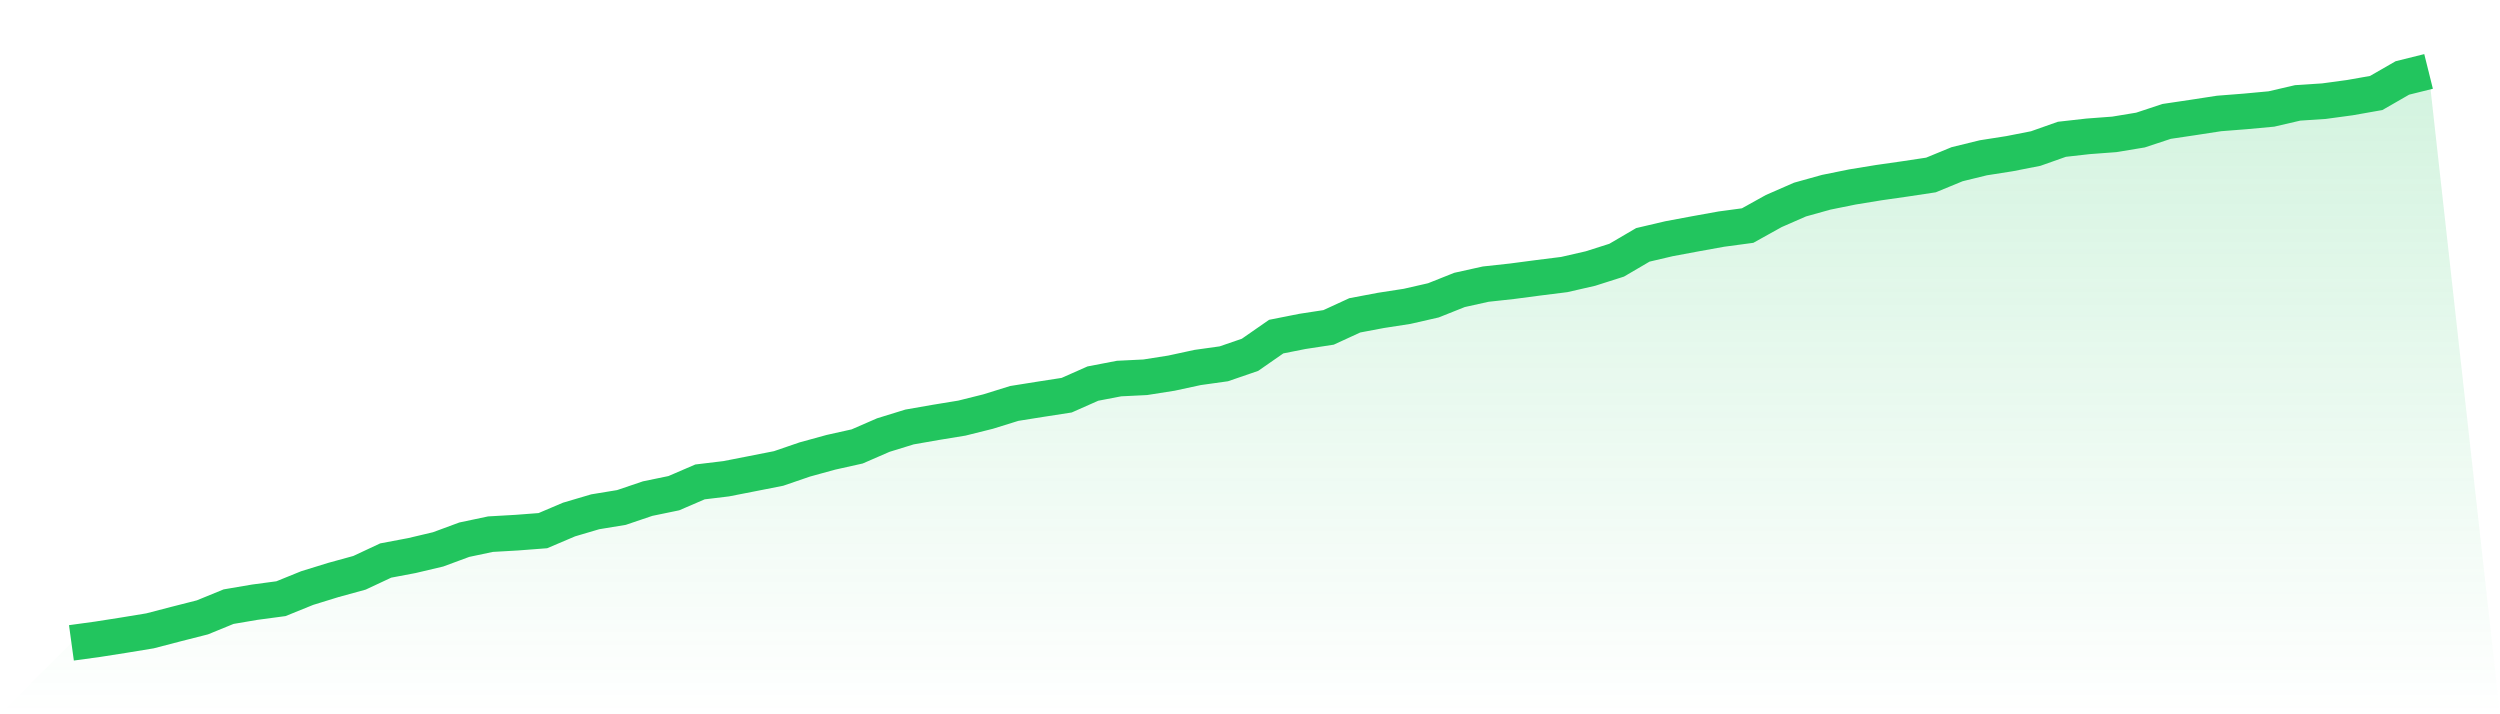
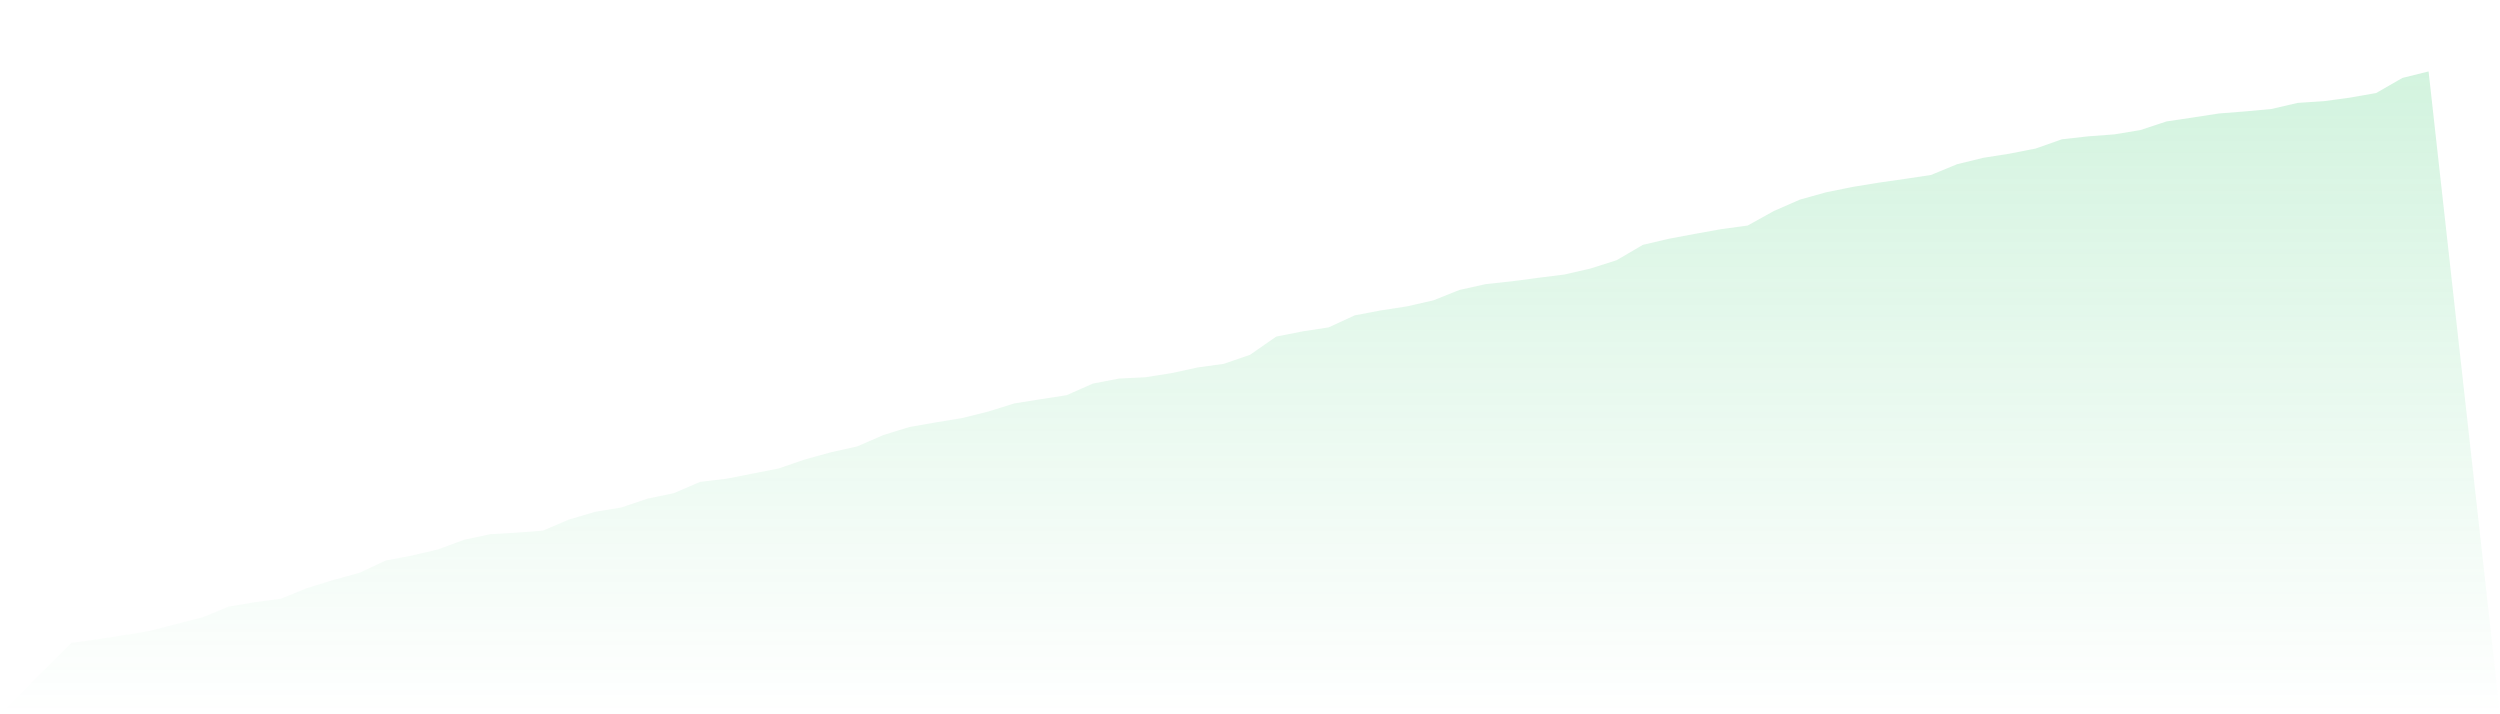
<svg xmlns="http://www.w3.org/2000/svg" viewBox="0 0 140 40">
  <defs>
    <linearGradient id="gradient" x1="0" x2="0" y1="0" y2="1">
      <stop offset="0%" stop-color="#22c55e" stop-opacity="0.2" />
      <stop offset="100%" stop-color="#22c55e" stop-opacity="0" />
    </linearGradient>
  </defs>
  <path d="M4,36 L4,36 L5.467,35.799 L6.933,35.569 L8.4,35.328 L9.867,34.946 L11.333,34.573 L12.8,33.973 L14.267,33.723 L15.733,33.527 L17.2,32.932 L18.667,32.479 L20.133,32.076 L21.6,31.389 L23.067,31.112 L24.533,30.765 L26,30.223 L27.467,29.913 L28.933,29.829 L30.4,29.717 L31.867,29.093 L33.333,28.66 L34.8,28.419 L36.267,27.922 L37.733,27.619 L39.2,26.987 L40.667,26.81 L42.133,26.523 L43.6,26.234 L45.067,25.731 L46.533,25.328 L48,25.001 L49.467,24.363 L50.933,23.911 L52.4,23.654 L53.867,23.414 L55.333,23.048 L56.8,22.592 L58.267,22.358 L59.733,22.131 L61.2,21.481 L62.667,21.199 L64.133,21.127 L65.6,20.896 L67.067,20.579 L68.533,20.374 L70,19.87 L71.467,18.85 L72.933,18.559 L74.4,18.334 L75.867,17.659 L77.333,17.382 L78.8,17.155 L80.267,16.82 L81.733,16.236 L83.2,15.911 L84.667,15.751 L86.133,15.558 L87.6,15.374 L89.067,15.038 L90.533,14.571 L92,13.712 L93.467,13.368 L94.933,13.094 L96.4,12.829 L97.867,12.632 L99.333,11.817 L100.8,11.176 L102.267,10.767 L103.733,10.47 L105.2,10.23 L106.667,10.02 L108.133,9.799 L109.6,9.195 L111.067,8.836 L112.533,8.606 L114,8.318 L115.467,7.8 L116.933,7.635 L118.4,7.525 L119.867,7.283 L121.333,6.798 L122.8,6.58 L124.267,6.354 L125.733,6.239 L127.2,6.103 L128.667,5.762 L130.133,5.666 L131.6,5.467 L133.067,5.208 L134.533,4.365 L136,4 L140,40 L0,40 z" fill="url(#gradient)" />
-   <path d="M4,36 L4,36 L5.467,35.799 L6.933,35.569 L8.4,35.328 L9.867,34.946 L11.333,34.573 L12.8,33.973 L14.267,33.723 L15.733,33.527 L17.2,32.932 L18.667,32.479 L20.133,32.076 L21.6,31.389 L23.067,31.112 L24.533,30.765 L26,30.223 L27.467,29.913 L28.933,29.829 L30.4,29.717 L31.867,29.093 L33.333,28.66 L34.8,28.419 L36.267,27.922 L37.733,27.619 L39.2,26.987 L40.667,26.81 L42.133,26.523 L43.6,26.234 L45.067,25.731 L46.533,25.328 L48,25.001 L49.467,24.363 L50.933,23.911 L52.4,23.654 L53.867,23.414 L55.333,23.048 L56.8,22.592 L58.267,22.358 L59.733,22.131 L61.2,21.481 L62.667,21.199 L64.133,21.127 L65.6,20.896 L67.067,20.579 L68.533,20.374 L70,19.87 L71.467,18.85 L72.933,18.559 L74.4,18.334 L75.867,17.659 L77.333,17.382 L78.8,17.155 L80.267,16.82 L81.733,16.236 L83.2,15.911 L84.667,15.751 L86.133,15.558 L87.6,15.374 L89.067,15.038 L90.533,14.571 L92,13.712 L93.467,13.368 L94.933,13.094 L96.4,12.829 L97.867,12.632 L99.333,11.817 L100.8,11.176 L102.267,10.767 L103.733,10.47 L105.2,10.23 L106.667,10.02 L108.133,9.799 L109.6,9.195 L111.067,8.836 L112.533,8.606 L114,8.318 L115.467,7.8 L116.933,7.635 L118.4,7.525 L119.867,7.283 L121.333,6.798 L122.8,6.58 L124.267,6.354 L125.733,6.239 L127.2,6.103 L128.667,5.762 L130.133,5.666 L131.6,5.467 L133.067,5.208 L134.533,4.365 L136,4" fill="none" stroke="#22c55e" stroke-width="2" />
</svg>